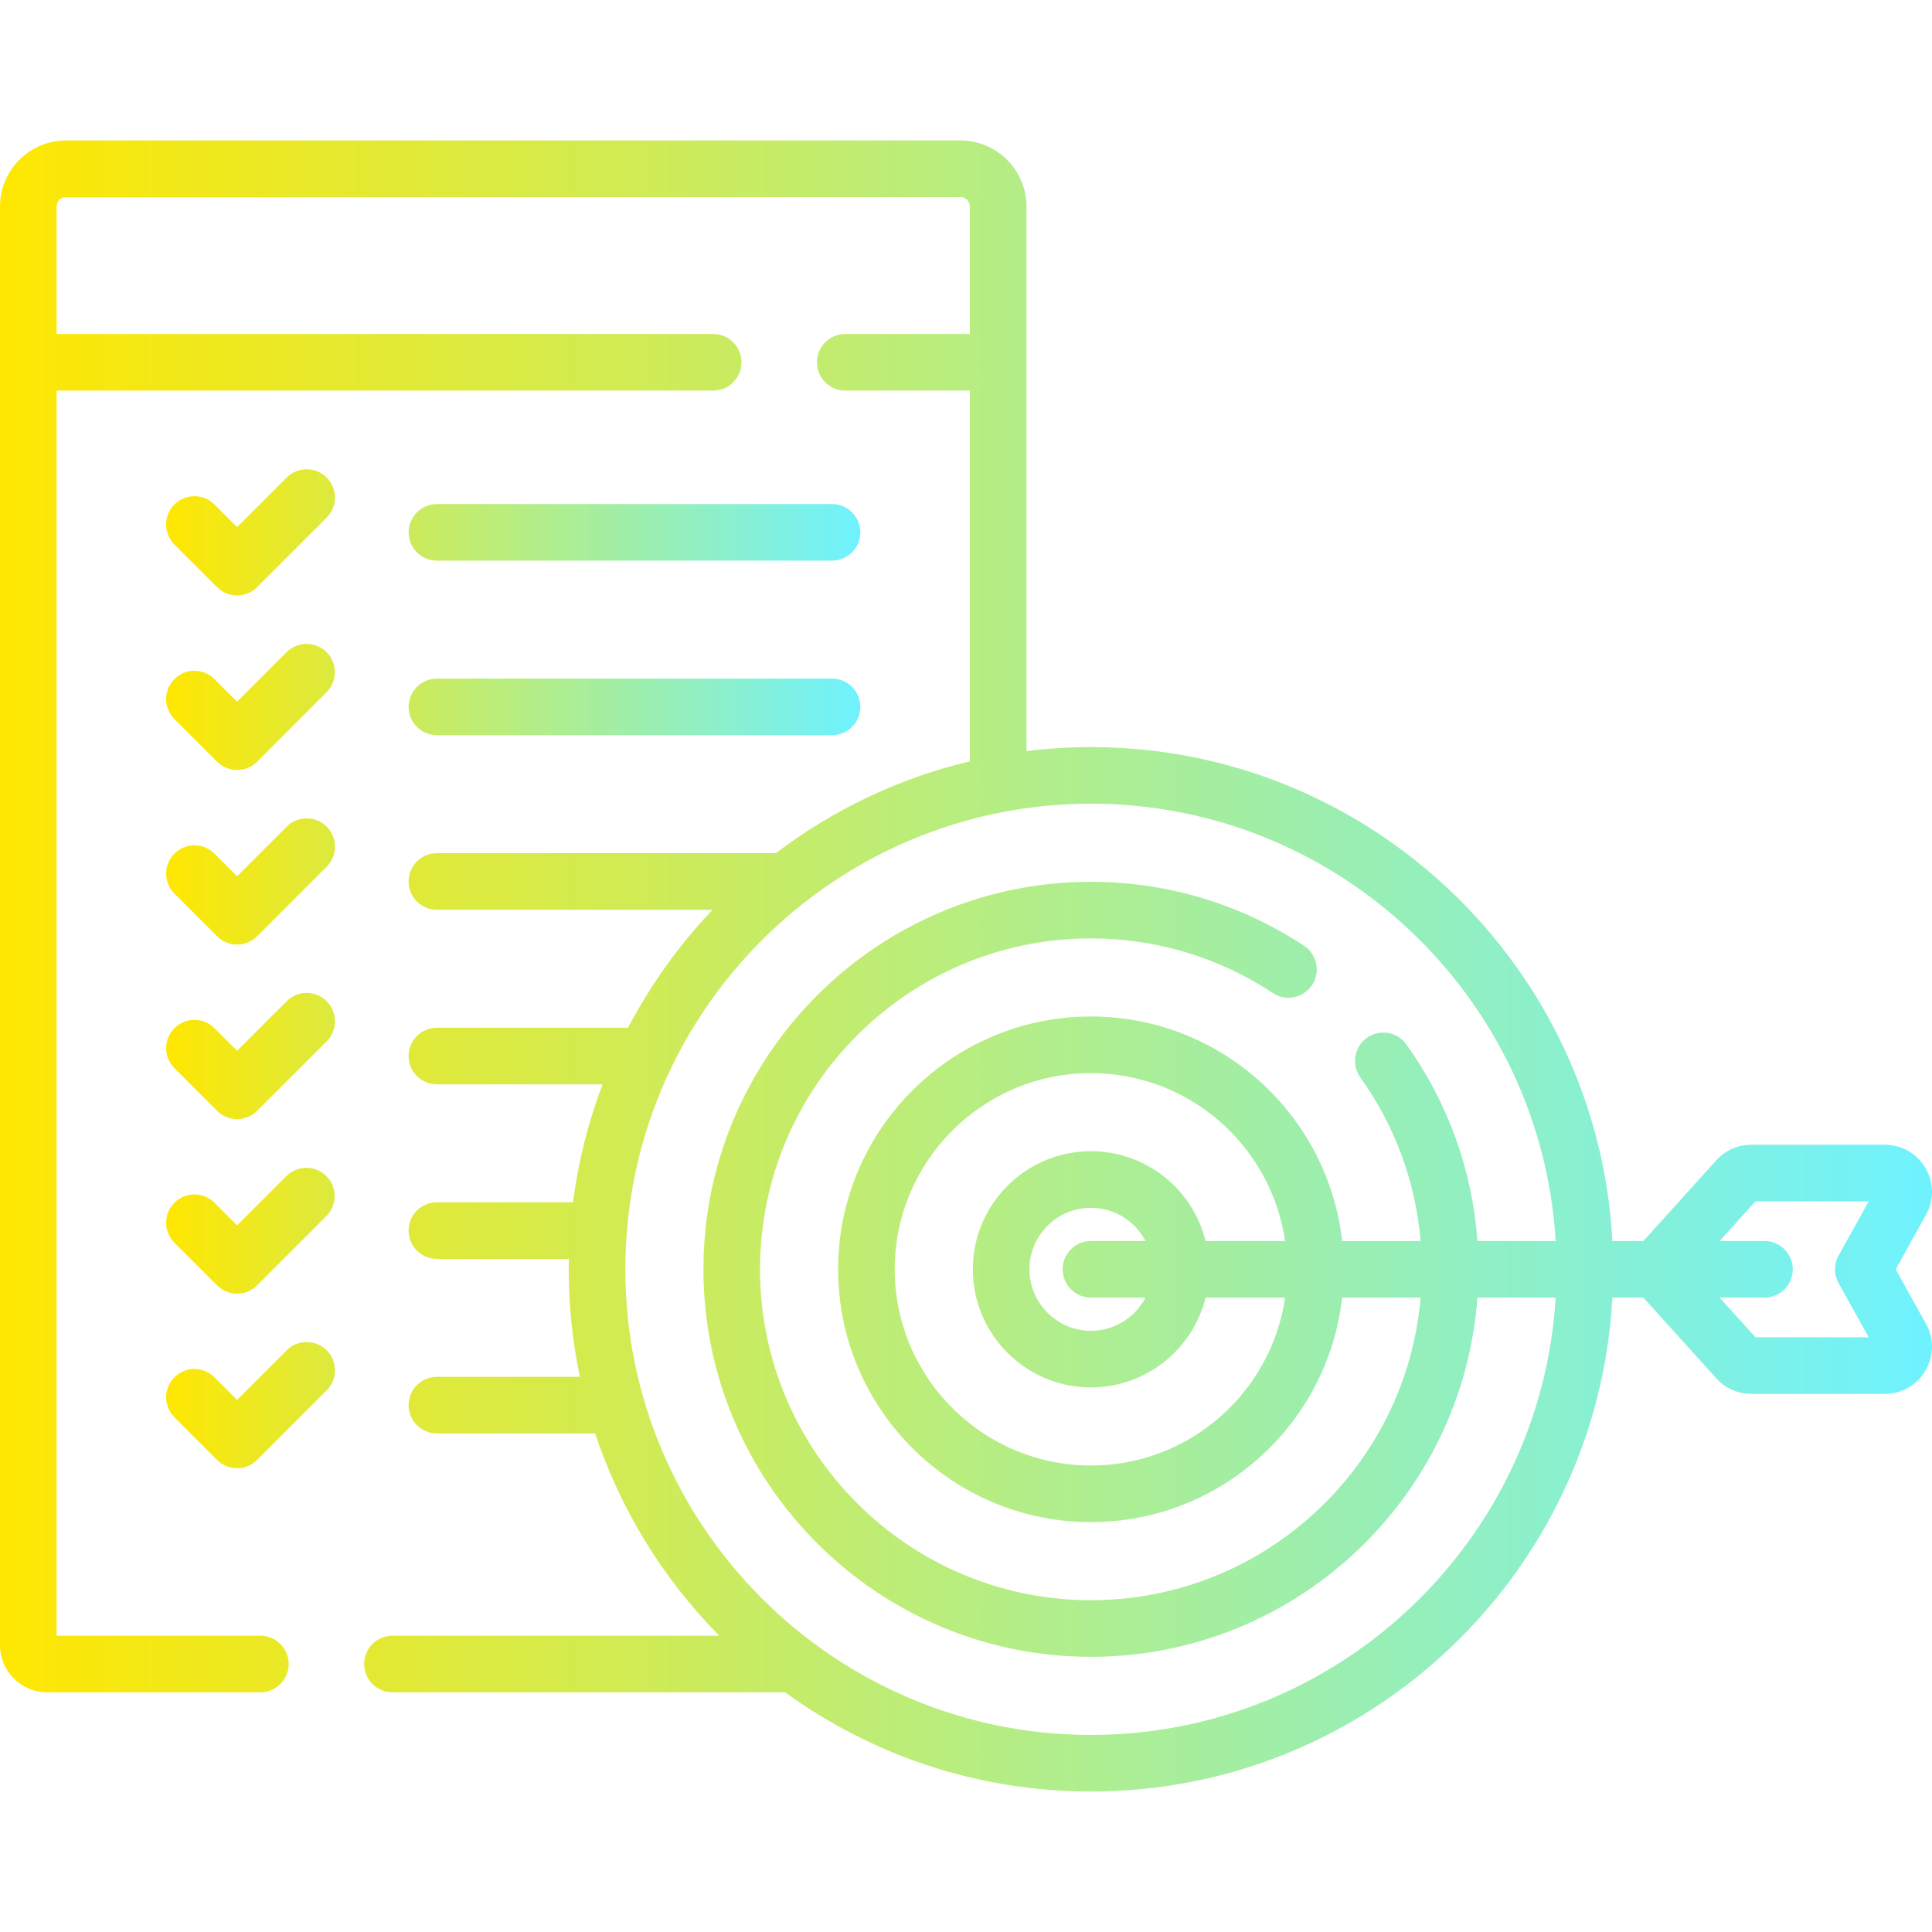
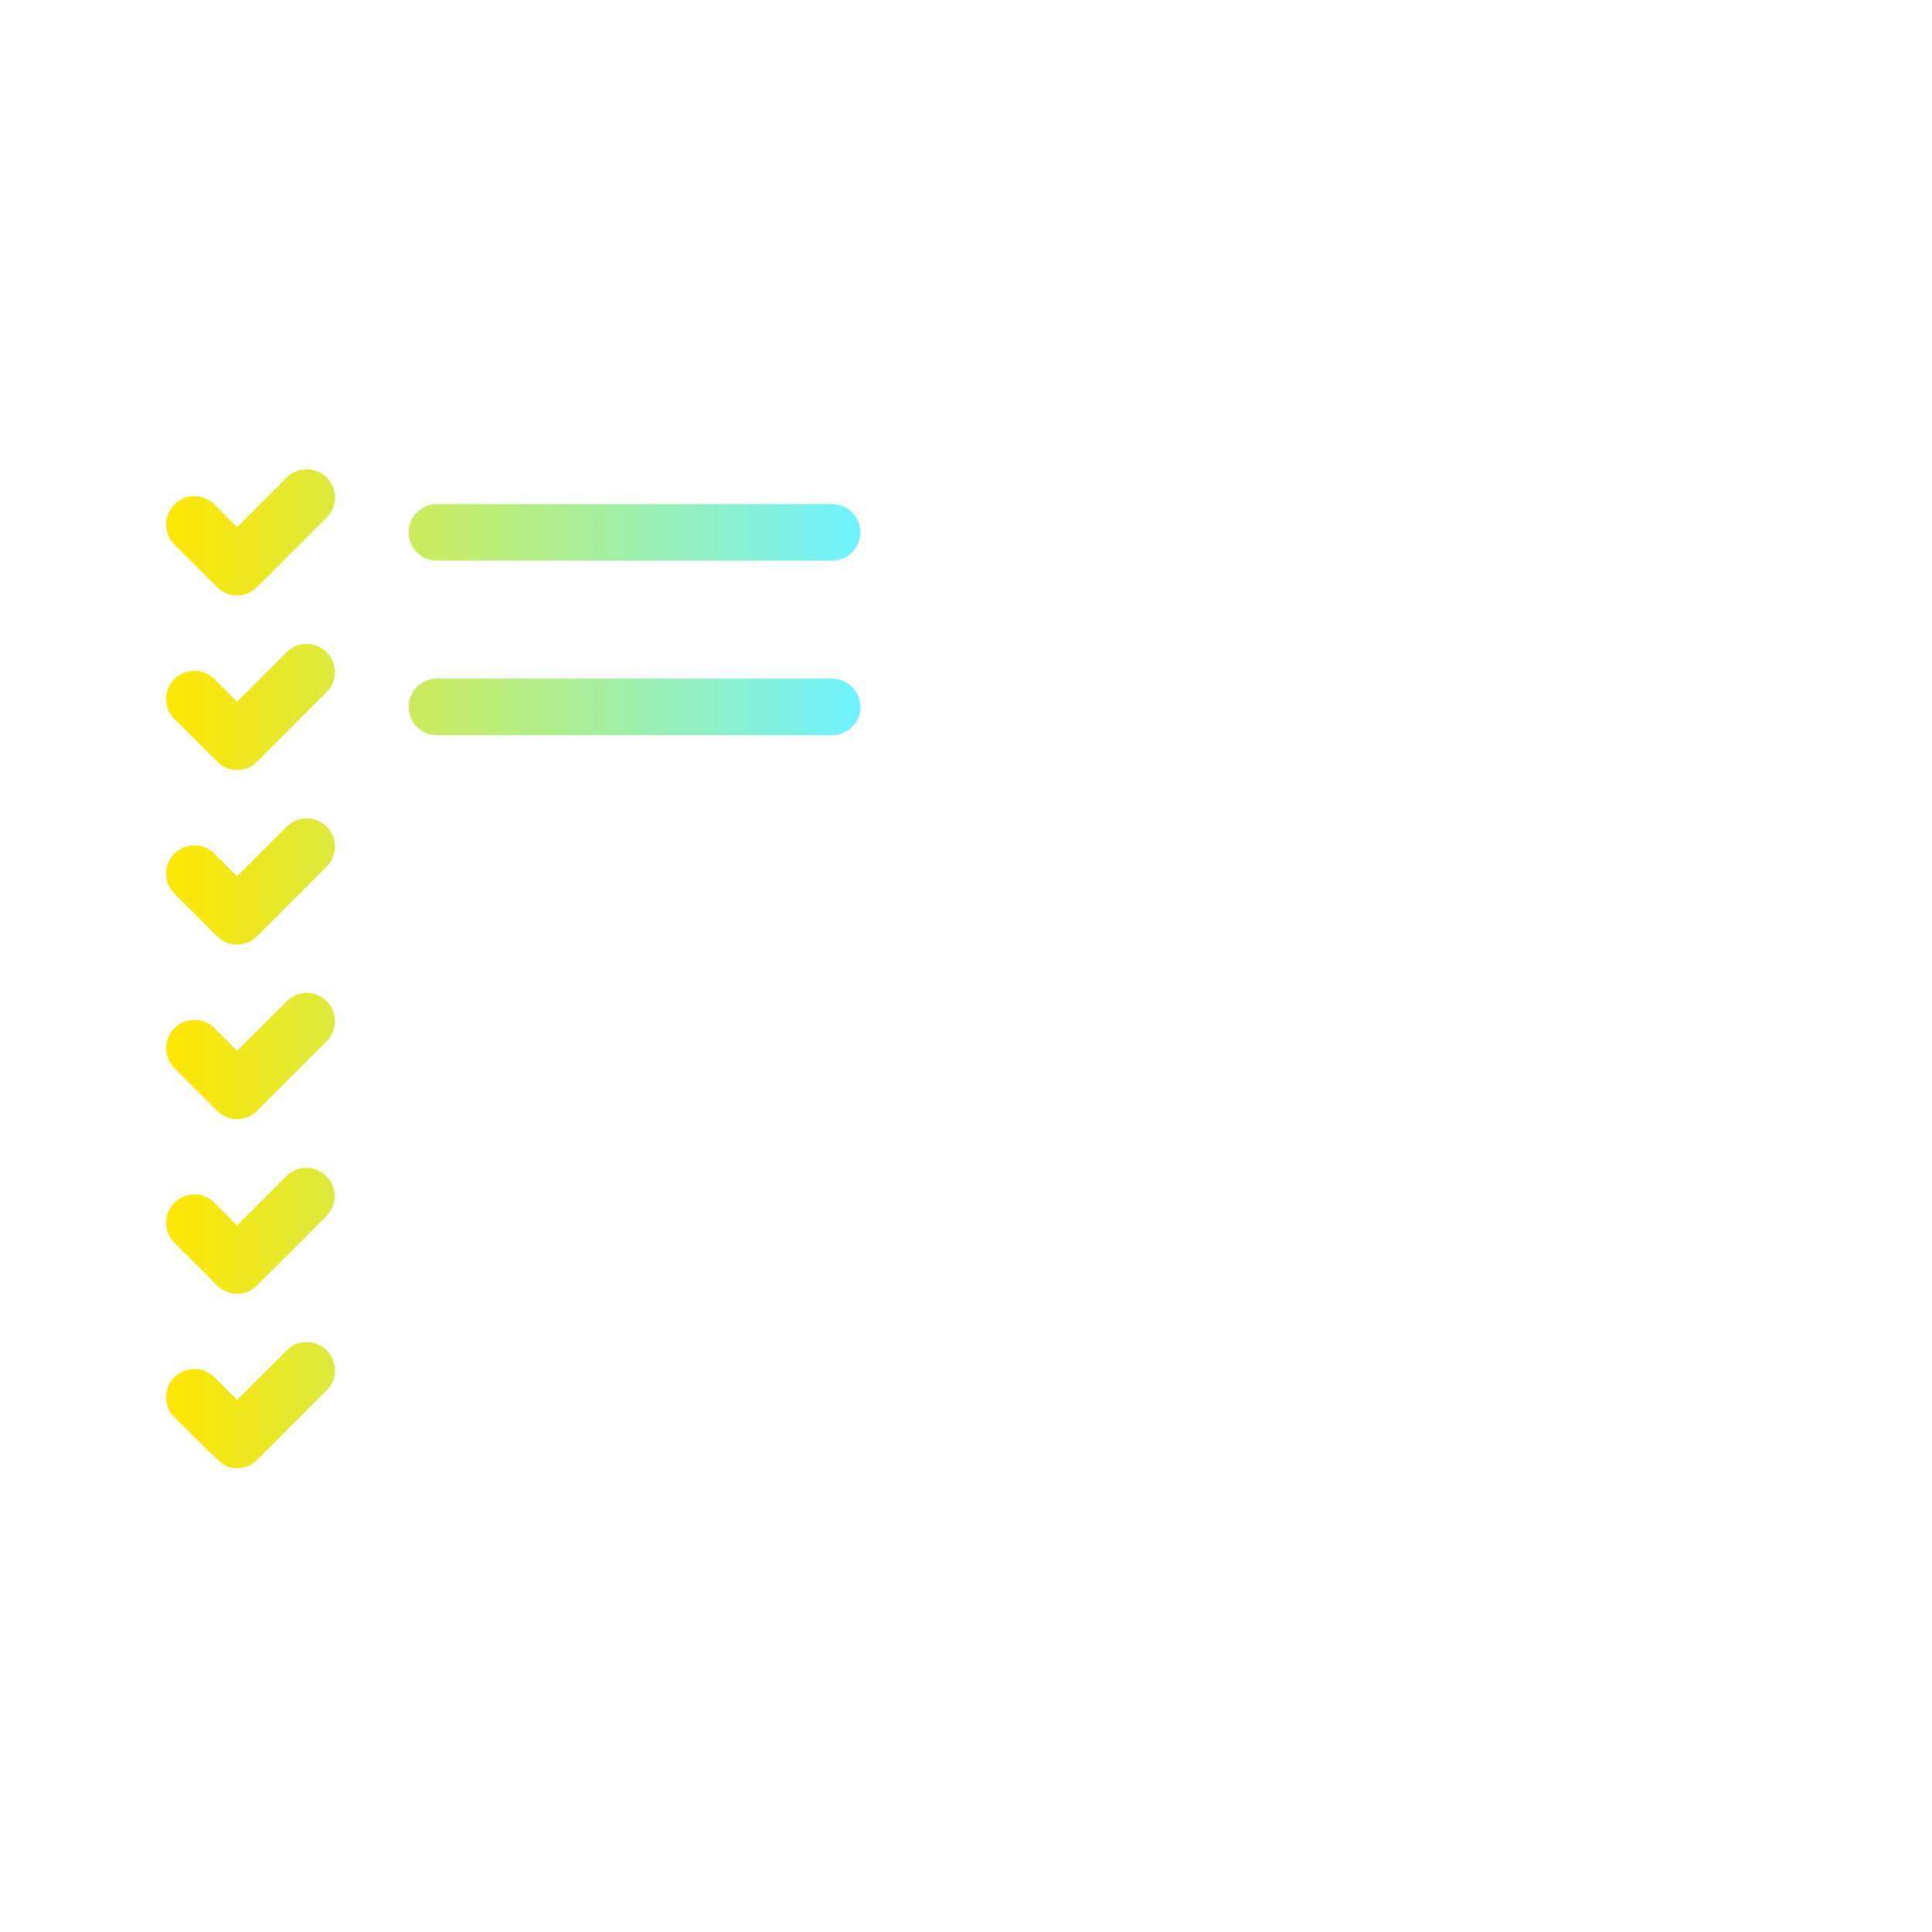
<svg xmlns="http://www.w3.org/2000/svg" width="512" height="512" viewBox="0 0 512 512" fill="none">
-   <path d="M75.973 126.555L62.832 139.696L56.832 133.695C55.425 132.289 53.518 131.499 51.529 131.499C49.54 131.499 47.633 132.289 46.226 133.695C45.529 134.391 44.977 135.218 44.6 136.128C44.223 137.038 44.028 138.013 44.028 138.998C44.028 139.983 44.222 140.958 44.599 141.868C44.976 142.778 45.529 143.605 46.225 144.301L57.529 155.605C58.225 156.302 59.052 156.854 59.962 157.231C60.873 157.608 61.848 157.803 62.833 157.803C63.818 157.803 64.794 157.608 65.704 157.231C66.614 156.854 67.441 156.302 68.137 155.605L86.581 137.161C89.51 134.232 89.51 129.484 86.581 126.555C83.652 123.626 78.903 123.626 75.973 126.555ZM115.785 148.581H220.5C224.643 148.581 228 145.223 228 141.081C228 136.939 224.643 133.581 220.5 133.581H115.785C113.796 133.581 111.888 134.371 110.482 135.778C109.075 137.184 108.285 139.092 108.285 141.081C108.285 143.07 109.075 144.978 110.482 146.384C111.888 147.791 113.796 148.581 115.785 148.581ZM75.973 172.814L62.832 185.955L56.832 179.954C55.425 178.548 53.518 177.758 51.529 177.758C49.54 177.758 47.633 178.548 46.226 179.954C45.529 180.651 44.977 181.477 44.6 182.387C44.223 183.297 44.029 184.272 44.029 185.257C44.029 186.242 44.222 187.218 44.599 188.128C44.976 189.038 45.529 189.865 46.225 190.561L57.529 201.866C58.936 203.273 60.844 204.063 62.833 204.063C64.822 204.063 66.73 203.273 68.137 201.866L86.58 183.42C87.976 182.011 88.758 180.107 88.753 178.124C88.749 176.14 87.959 174.239 86.556 172.837C85.154 171.434 83.253 170.645 81.269 170.64C79.286 170.636 77.382 171.418 75.973 172.814ZM115.785 194.839H220.5C224.643 194.839 228 191.481 228 187.339C228 183.197 224.643 179.839 220.5 179.839H115.785C113.796 179.839 111.888 180.629 110.482 182.036C109.075 183.442 108.285 185.35 108.285 187.339C108.285 189.328 109.075 191.236 110.482 192.642C111.888 194.049 113.796 194.839 115.785 194.839ZM75.973 219.073L62.832 232.214L56.832 226.213C55.425 224.807 53.518 224.017 51.529 224.017C49.54 224.017 47.633 224.807 46.226 226.213C45.529 226.91 44.977 227.736 44.6 228.646C44.223 229.556 44.029 230.531 44.029 231.516C44.029 232.501 44.222 233.477 44.599 234.387C44.976 235.297 45.529 236.124 46.225 236.82L57.529 248.125C58.936 249.532 60.844 250.322 62.833 250.322C64.822 250.322 66.73 249.532 68.137 248.125L86.58 229.68C87.986 228.274 88.776 226.366 88.776 224.377C88.776 222.388 87.986 220.481 86.58 219.074C85.884 218.378 85.057 217.825 84.147 217.448C83.237 217.071 82.262 216.877 81.277 216.877C80.292 216.877 79.317 217.071 78.406 217.447C77.496 217.824 76.67 218.377 75.973 219.073ZM75.973 265.332L62.832 278.473L56.832 272.472C55.425 271.066 53.518 270.276 51.529 270.276C49.54 270.276 47.633 271.066 46.226 272.472C45.529 273.168 44.977 273.995 44.6 274.905C44.223 275.815 44.028 276.79 44.028 277.775C44.028 278.76 44.222 279.735 44.599 280.645C44.976 281.555 45.529 282.382 46.225 283.078L57.529 294.382C58.225 295.079 59.052 295.631 59.962 296.008C60.873 296.385 61.848 296.58 62.833 296.58C63.818 296.58 64.794 296.385 65.704 296.008C66.614 295.631 67.441 295.079 68.137 294.382L86.581 275.938C87.987 274.532 88.777 272.624 88.777 270.635C88.777 268.646 87.987 266.739 86.581 265.332C85.174 263.926 83.266 263.136 81.277 263.136C79.288 263.136 77.38 263.926 75.973 265.332ZM75.973 311.591L62.832 324.732L56.832 318.731C55.425 317.325 53.518 316.535 51.529 316.535C49.54 316.535 47.633 317.325 46.226 318.731C45.529 319.428 44.977 320.254 44.6 321.164C44.223 322.074 44.029 323.049 44.029 324.034C44.029 325.019 44.222 325.995 44.599 326.905C44.976 327.815 45.529 328.642 46.225 329.338L57.529 340.643C58.936 342.05 60.844 342.84 62.833 342.84C64.822 342.84 66.73 342.05 68.137 340.643L86.581 322.199C87.95 320.785 88.708 318.889 88.692 316.921C88.675 314.952 87.886 313.069 86.495 311.678C85.103 310.286 83.22 309.497 81.251 309.48C79.283 309.464 77.388 310.222 75.973 311.591ZM75.973 357.851L62.832 370.992L56.832 364.991C56.136 364.295 55.309 363.742 54.399 363.365C53.489 362.988 52.514 362.794 51.529 362.794C50.544 362.794 49.569 362.988 48.659 363.365C47.749 363.742 46.922 364.295 46.226 364.991C45.529 365.687 44.977 366.514 44.6 367.424C44.223 368.334 44.028 369.309 44.028 370.294C44.028 371.279 44.222 372.254 44.599 373.164C44.976 374.074 45.529 374.901 46.225 375.597L57.529 386.901C58.225 387.598 59.052 388.15 59.962 388.527C60.873 388.904 61.848 389.099 62.833 389.099C63.818 389.099 64.794 388.904 65.704 388.527C66.614 388.15 67.441 387.598 68.137 386.901L86.581 368.457C87.987 367.05 88.778 365.143 88.777 363.153C88.777 361.164 87.987 359.257 86.58 357.85C85.173 356.444 83.266 355.654 81.276 355.654C79.287 355.654 77.379 356.444 75.973 357.851Z" fill="url(#paint0_linear_1616_54)" />
-   <path d="M502.377 336.38L510.406 321.941C512.582 318.028 512.526 313.388 510.257 309.529C507.987 305.67 503.959 303.366 499.483 303.366H464.112C462.364 303.367 460.636 303.735 459.038 304.444C457.441 305.154 456.01 306.191 454.837 307.487L435.513 328.881H427.299C423.39 256.045 362.905 197.987 289.111 197.987C283.328 197.987 277.628 198.349 272.029 199.041V54.726C272.029 45.077 264.178 37.226 254.529 37.226H17.5C7.851 37.226 0 45.077 0 54.726V435.977C0 442.87 5.607 448.477 12.5 448.477H69C73.143 448.477 76.5 445.119 76.5 440.977C76.5 436.835 73.143 433.477 69 433.477H15V103.511H189C193.143 103.511 196.5 100.153 196.5 96.011C196.5 91.869 193.143 88.511 189 88.511H15V54.726C15 53.348 16.121 52.226 17.5 52.226H254.528C255.907 52.226 257.028 53.348 257.028 54.726V88.511H224C219.857 88.511 216.5 91.869 216.5 96.011C216.5 100.153 219.857 103.511 224 103.511H257.028V201.748C238.087 206.261 220.645 214.678 205.6 226.099H115.785C111.642 226.099 108.285 229.457 108.285 233.599C108.285 237.741 111.642 241.099 115.785 241.099H188.831C179.958 250.432 172.425 260.952 166.446 272.358H115.785C111.642 272.358 108.285 275.716 108.285 279.858C108.285 284 111.642 287.358 115.785 287.358H159.694C155.862 297.434 153.23 307.926 151.853 318.617H115.785C111.642 318.617 108.285 321.975 108.285 326.117C108.285 330.259 111.642 333.617 115.785 333.617H150.751C150.733 334.537 150.716 335.456 150.716 336.38C150.716 346.146 151.739 355.677 153.672 364.876H115.784C111.641 364.876 108.284 368.234 108.284 372.376C108.284 376.518 111.641 379.876 115.784 379.876H157.724C164.484 400.243 175.855 418.524 190.596 433.478H104C99.857 433.478 96.5 436.836 96.5 440.978C96.5 445.12 99.857 448.478 104 448.478H208.05C230.848 465.01 258.859 474.774 289.11 474.774C362.904 474.774 423.389 416.716 427.298 343.88H435.512L454.837 365.275C456.01 366.571 457.441 367.607 459.038 368.317C460.635 369.027 462.363 369.394 464.111 369.395H499.482C503.959 369.395 507.987 367.091 510.256 363.231C512.526 359.372 512.581 354.732 510.405 350.82L502.377 336.38ZM360.496 285.503C369.703 298.382 375.155 313.25 376.479 328.879H355.677C351.935 295.455 323.517 269.382 289.11 269.382C252.168 269.382 222.113 299.437 222.113 336.379C222.113 373.321 252.168 403.376 289.11 403.376C323.516 403.376 351.935 377.302 355.677 343.879H376.482C372.664 388.736 334.94 424.074 289.111 424.074C240.756 424.074 201.416 384.734 201.416 336.379C201.416 288.024 240.756 248.684 289.111 248.684C306.286 248.684 322.932 253.676 337.253 263.121C338.075 263.677 338.999 264.064 339.972 264.26C340.944 264.456 341.946 264.458 342.919 264.264C343.892 264.07 344.817 263.685 345.64 263.131C346.464 262.577 347.169 261.866 347.715 261.038C348.261 260.209 348.638 259.281 348.823 258.306C349.008 257.331 348.997 256.329 348.792 255.359C348.587 254.388 348.192 253.467 347.629 252.65C347.065 251.834 346.346 251.137 345.511 250.6C328.734 239.534 309.231 233.685 289.112 233.685C232.486 233.685 186.417 279.754 186.417 336.38C186.417 393.006 232.486 439.075 289.112 439.075C343.216 439.075 387.678 397.018 391.532 343.88H412.271C408.38 408.44 354.632 459.774 289.112 459.774C221.073 459.774 165.718 404.42 165.718 336.38C165.718 268.34 221.072 212.986 289.112 212.986C354.632 212.986 408.38 264.32 412.271 328.88H391.529C390.173 310.1 383.739 292.221 372.701 276.78C371.544 275.162 369.792 274.07 367.83 273.744C365.867 273.418 363.856 273.884 362.238 275.041C361.436 275.613 360.755 276.338 360.234 277.174C359.713 278.009 359.361 278.94 359.199 279.911C359.037 280.883 359.069 281.877 359.291 282.836C359.514 283.796 359.923 284.702 360.496 285.503ZM289.11 343.88H303.566C300.846 349.1 295.393 352.679 289.11 352.679C280.123 352.679 272.811 345.367 272.811 336.38C272.811 327.393 280.123 320.081 289.11 320.081C295.392 320.081 300.846 323.659 303.566 328.88H289.11C284.967 328.88 281.61 332.238 281.61 336.38C281.61 340.522 284.967 343.88 289.11 343.88ZM289.11 305.081C271.852 305.081 257.811 319.122 257.811 336.38C257.811 353.638 271.852 367.679 289.11 367.679C303.783 367.679 316.124 357.527 319.494 343.88H340.559C336.912 369.009 315.234 388.377 289.11 388.377C260.439 388.377 237.113 365.051 237.113 336.38C237.113 307.709 260.439 284.383 289.11 284.383C315.234 284.383 336.912 303.751 340.559 328.88H319.494C316.124 315.233 303.783 305.081 289.11 305.081ZM487.242 340.024L495.232 354.394H465.223L455.725 343.879H467.601C471.744 343.879 475.101 340.521 475.101 336.379C475.101 332.237 471.744 328.879 467.601 328.879H455.725L465.223 318.364H495.232L487.242 332.734C486.622 333.849 486.296 335.103 486.296 336.379C486.296 337.655 486.622 338.909 487.242 340.024Z" fill="url(#paint1_linear_1616_54)" />
+   <path d="M75.973 126.555L62.832 139.696L56.832 133.695C55.425 132.289 53.518 131.499 51.529 131.499C49.54 131.499 47.633 132.289 46.226 133.695C45.529 134.391 44.977 135.218 44.6 136.128C44.223 137.038 44.028 138.013 44.028 138.998C44.028 139.983 44.222 140.958 44.599 141.868C44.976 142.778 45.529 143.605 46.225 144.301L57.529 155.605C58.225 156.302 59.052 156.854 59.962 157.231C60.873 157.608 61.848 157.803 62.833 157.803C63.818 157.803 64.794 157.608 65.704 157.231C66.614 156.854 67.441 156.302 68.137 155.605L86.581 137.161C89.51 134.232 89.51 129.484 86.581 126.555C83.652 123.626 78.903 123.626 75.973 126.555ZM115.785 148.581H220.5C224.643 148.581 228 145.223 228 141.081C228 136.939 224.643 133.581 220.5 133.581H115.785C113.796 133.581 111.888 134.371 110.482 135.778C109.075 137.184 108.285 139.092 108.285 141.081C108.285 143.07 109.075 144.978 110.482 146.384C111.888 147.791 113.796 148.581 115.785 148.581ZM75.973 172.814L62.832 185.955L56.832 179.954C55.425 178.548 53.518 177.758 51.529 177.758C49.54 177.758 47.633 178.548 46.226 179.954C45.529 180.651 44.977 181.477 44.6 182.387C44.223 183.297 44.029 184.272 44.029 185.257C44.029 186.242 44.222 187.218 44.599 188.128C44.976 189.038 45.529 189.865 46.225 190.561L57.529 201.866C58.936 203.273 60.844 204.063 62.833 204.063C64.822 204.063 66.73 203.273 68.137 201.866L86.58 183.42C87.976 182.011 88.758 180.107 88.753 178.124C88.749 176.14 87.959 174.239 86.556 172.837C85.154 171.434 83.253 170.645 81.269 170.64C79.286 170.636 77.382 171.418 75.973 172.814ZM115.785 194.839H220.5C224.643 194.839 228 191.481 228 187.339C228 183.197 224.643 179.839 220.5 179.839H115.785C113.796 179.839 111.888 180.629 110.482 182.036C109.075 183.442 108.285 185.35 108.285 187.339C108.285 189.328 109.075 191.236 110.482 192.642C111.888 194.049 113.796 194.839 115.785 194.839ZM75.973 219.073L62.832 232.214L56.832 226.213C55.425 224.807 53.518 224.017 51.529 224.017C49.54 224.017 47.633 224.807 46.226 226.213C45.529 226.91 44.977 227.736 44.6 228.646C44.223 229.556 44.029 230.531 44.029 231.516C44.029 232.501 44.222 233.477 44.599 234.387C44.976 235.297 45.529 236.124 46.225 236.82L57.529 248.125C58.936 249.532 60.844 250.322 62.833 250.322C64.822 250.322 66.73 249.532 68.137 248.125L86.58 229.68C87.986 228.274 88.776 226.366 88.776 224.377C88.776 222.388 87.986 220.481 86.58 219.074C85.884 218.378 85.057 217.825 84.147 217.448C83.237 217.071 82.262 216.877 81.277 216.877C80.292 216.877 79.317 217.071 78.406 217.447C77.496 217.824 76.67 218.377 75.973 219.073ZM75.973 265.332L62.832 278.473L56.832 272.472C55.425 271.066 53.518 270.276 51.529 270.276C49.54 270.276 47.633 271.066 46.226 272.472C45.529 273.168 44.977 273.995 44.6 274.905C44.223 275.815 44.028 276.79 44.028 277.775C44.028 278.76 44.222 279.735 44.599 280.645C44.976 281.555 45.529 282.382 46.225 283.078L57.529 294.382C58.225 295.079 59.052 295.631 59.962 296.008C60.873 296.385 61.848 296.58 62.833 296.58C63.818 296.58 64.794 296.385 65.704 296.008C66.614 295.631 67.441 295.079 68.137 294.382L86.581 275.938C87.987 274.532 88.777 272.624 88.777 270.635C88.777 268.646 87.987 266.739 86.581 265.332C85.174 263.926 83.266 263.136 81.277 263.136C79.288 263.136 77.38 263.926 75.973 265.332ZM75.973 311.591L62.832 324.732L56.832 318.731C55.425 317.325 53.518 316.535 51.529 316.535C49.54 316.535 47.633 317.325 46.226 318.731C45.529 319.428 44.977 320.254 44.6 321.164C44.223 322.074 44.029 323.049 44.029 324.034C44.029 325.019 44.222 325.995 44.599 326.905C44.976 327.815 45.529 328.642 46.225 329.338L57.529 340.643C58.936 342.05 60.844 342.84 62.833 342.84C64.822 342.84 66.73 342.05 68.137 340.643L86.581 322.199C87.95 320.785 88.708 318.889 88.692 316.921C88.675 314.952 87.886 313.069 86.495 311.678C85.103 310.286 83.22 309.497 81.251 309.48C79.283 309.464 77.388 310.222 75.973 311.591ZM75.973 357.851L62.832 370.992L56.832 364.991C56.136 364.295 55.309 363.742 54.399 363.365C53.489 362.988 52.514 362.794 51.529 362.794C50.544 362.794 49.569 362.988 48.659 363.365C47.749 363.742 46.922 364.295 46.226 364.991C45.529 365.687 44.977 366.514 44.6 367.424C44.223 368.334 44.028 369.309 44.028 370.294C44.028 371.279 44.222 372.254 44.599 373.164C44.976 374.074 45.529 374.901 46.225 375.597C58.225 387.598 59.052 388.15 59.962 388.527C60.873 388.904 61.848 389.099 62.833 389.099C63.818 389.099 64.794 388.904 65.704 388.527C66.614 388.15 67.441 387.598 68.137 386.901L86.581 368.457C87.987 367.05 88.778 365.143 88.777 363.153C88.777 361.164 87.987 359.257 86.58 357.85C85.173 356.444 83.266 355.654 81.276 355.654C79.287 355.654 77.379 356.444 75.973 357.851Z" fill="url(#paint0_linear_1616_54)" />
  <defs>
    <linearGradient id="paint0_linear_1616_54" x1="44.028" y1="256.757" x2="228.029" y2="256.757" gradientUnits="userSpaceOnUse">
      <stop stop-color="#FFE700" stop-opacity="0.995" />
      <stop offset="1" stop-color="#6FF2FF" />
    </linearGradient>
    <linearGradient id="paint1_linear_1616_54" x1="0" y1="256.047" x2="512.081" y2="256.047" gradientUnits="userSpaceOnUse">
      <stop stop-color="#FFE700" stop-opacity="0.995" />
      <stop offset="1" stop-color="#6FF2FF" />
    </linearGradient>
  </defs>
</svg>